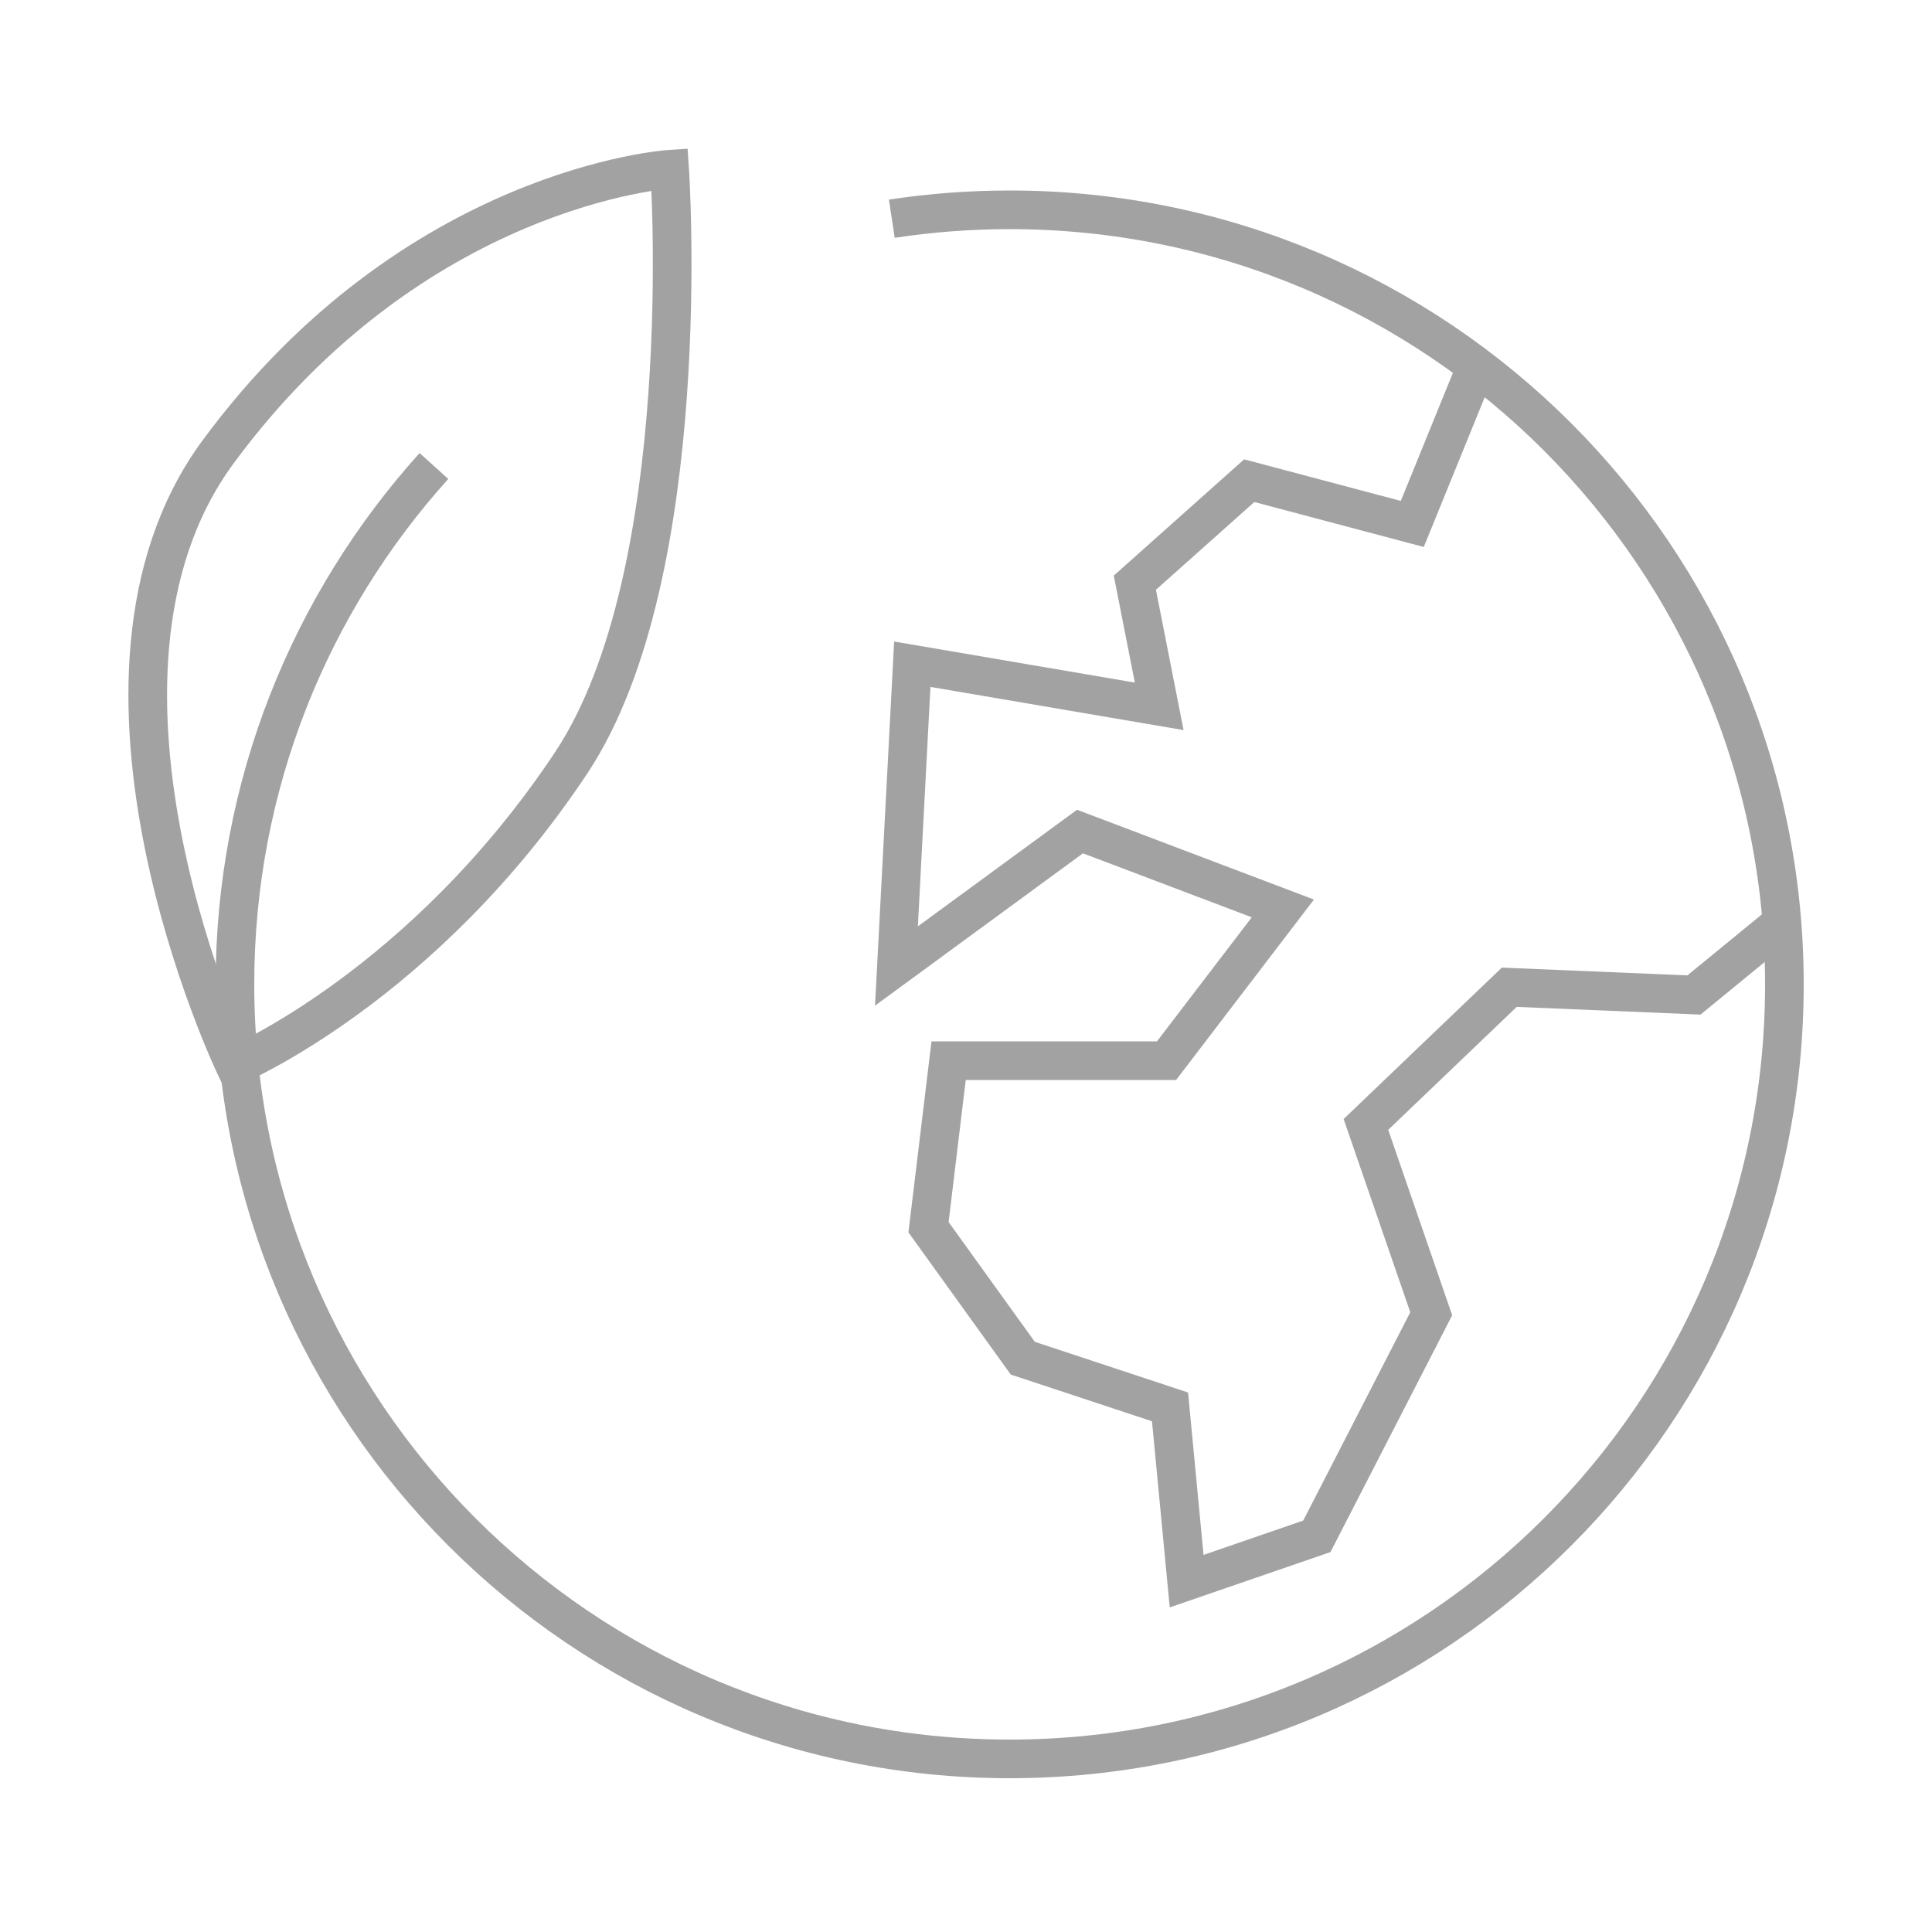
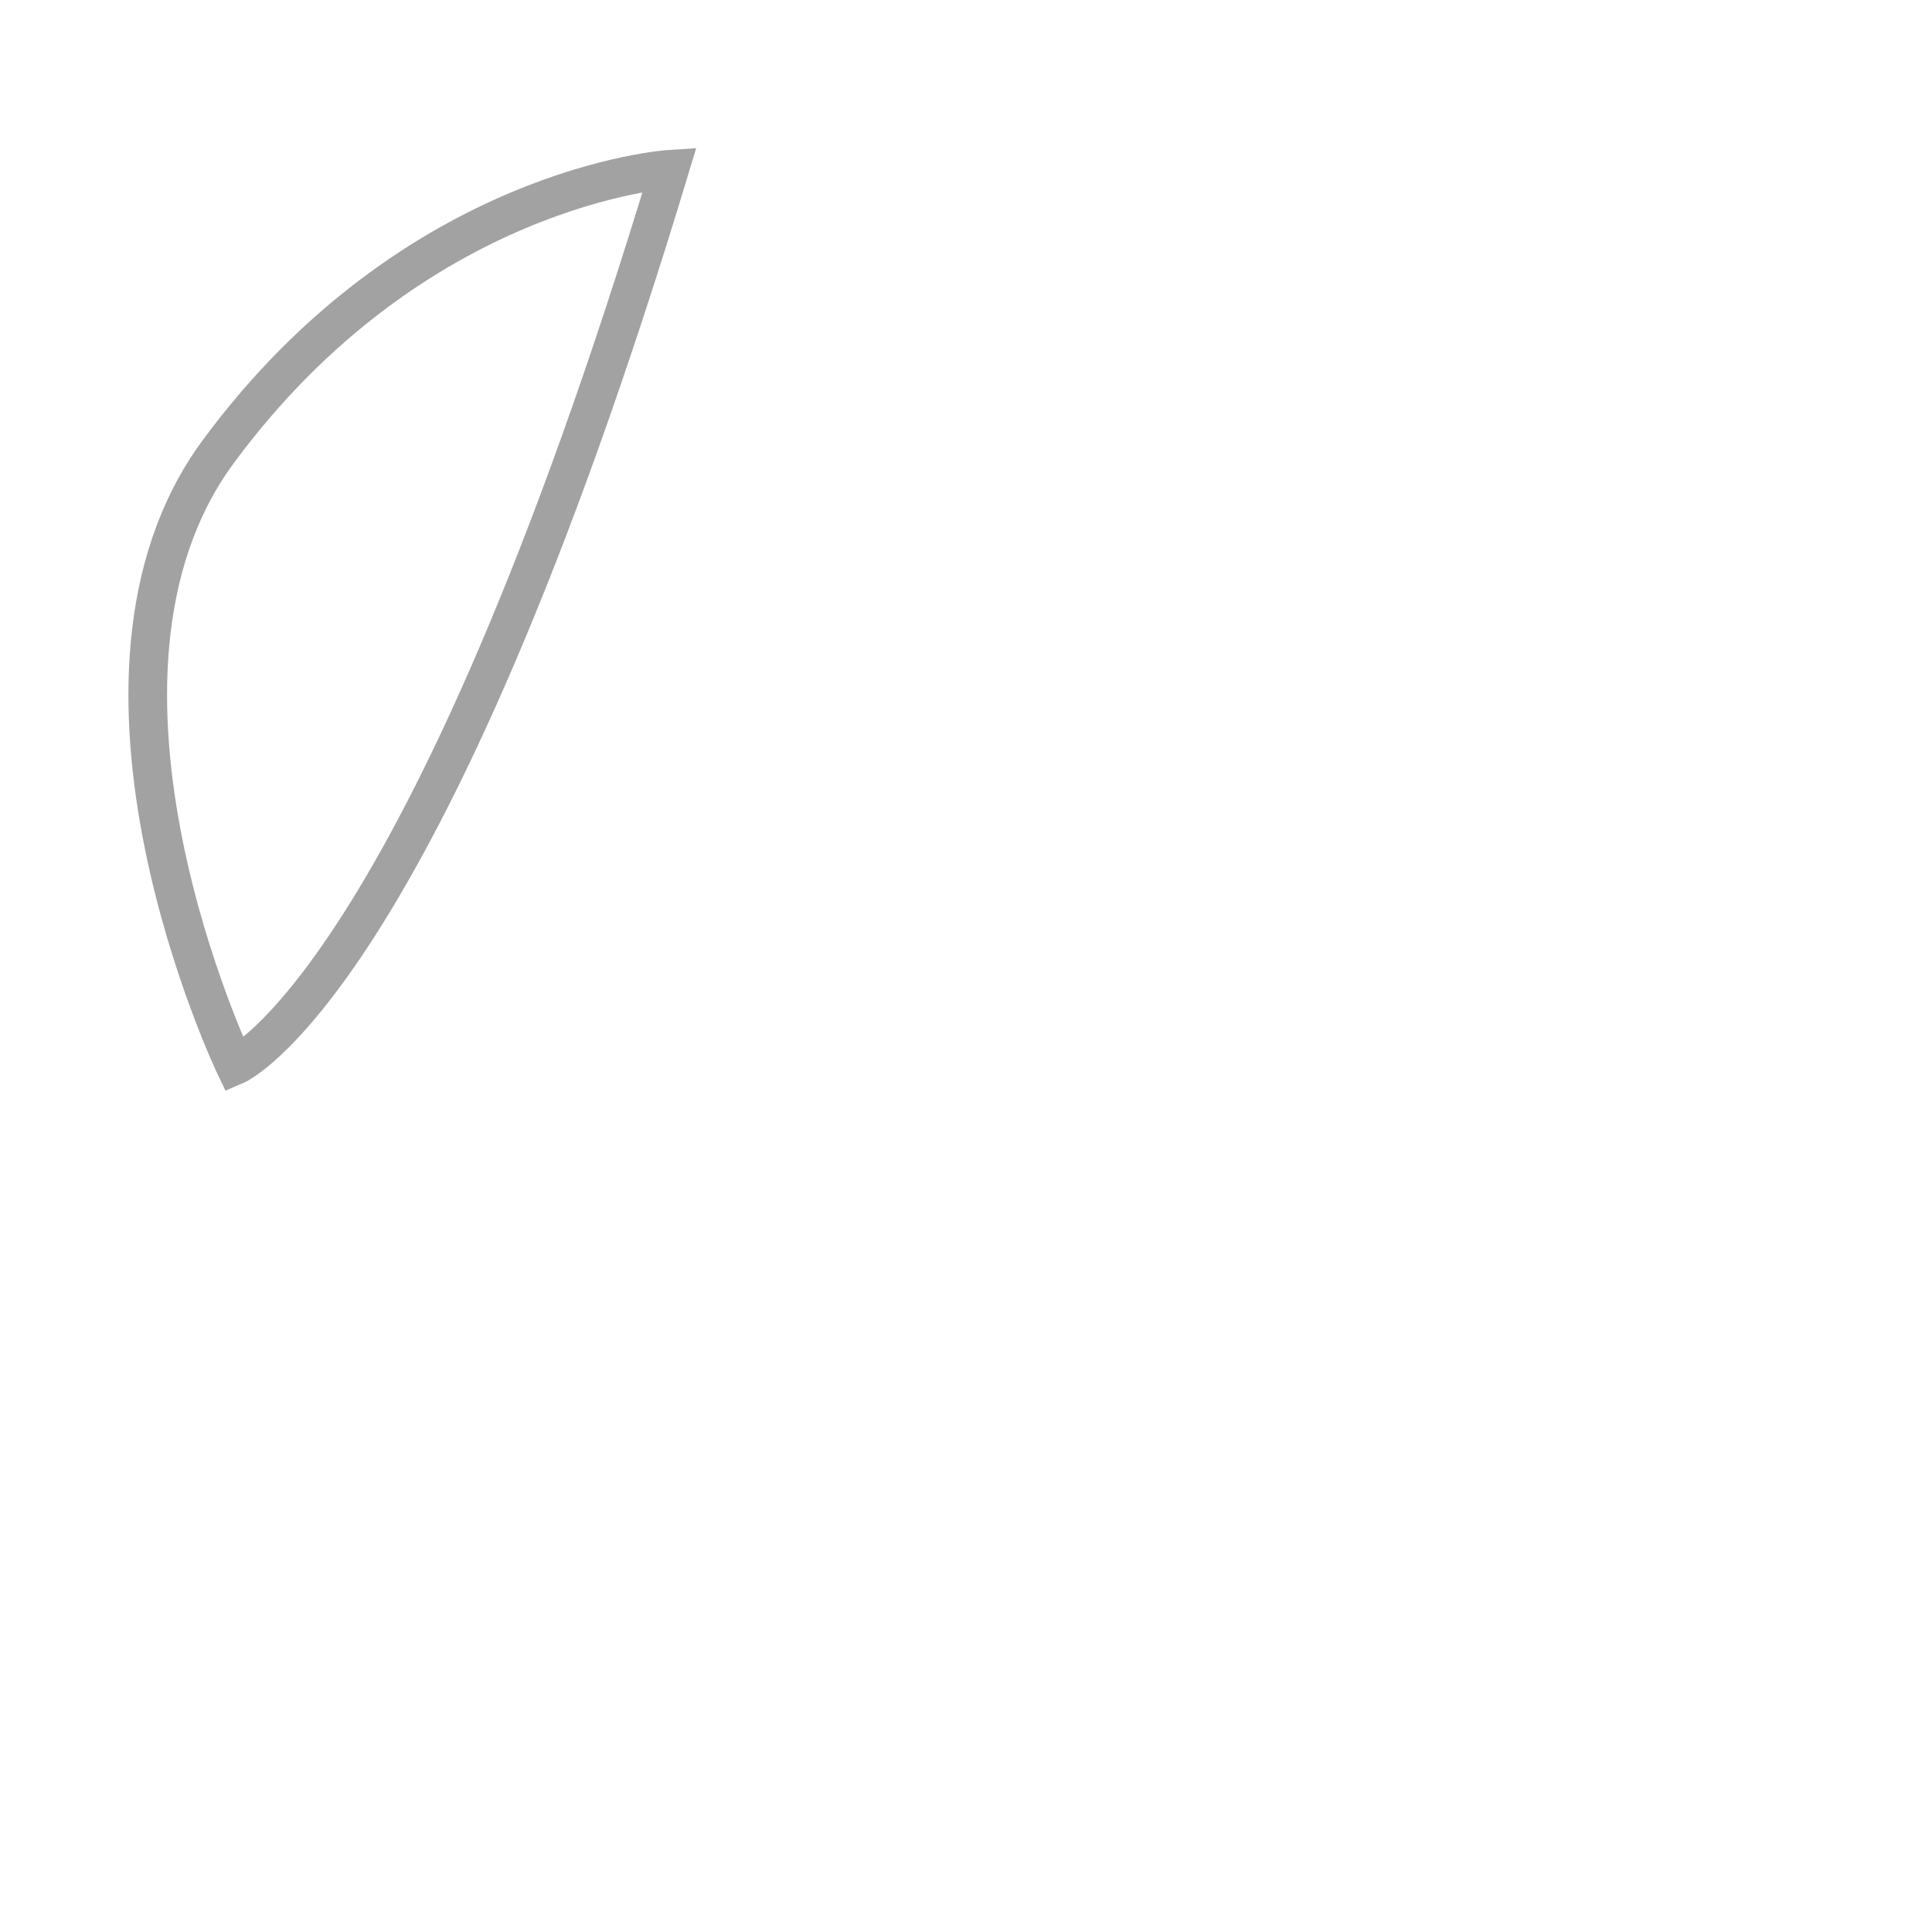
<svg xmlns="http://www.w3.org/2000/svg" version="1.1" id="レイヤー_1" x="0px" y="0px" viewBox="0 0 500 500" style="enable-background:new 0 0 500 500;" xml:space="preserve">
  <style type="text/css">
	.st0{fill:none;stroke:#A2A2A2;stroke-width:10;stroke-miterlimit:10;}
</style>
  <g>
-     <path class="st0" d="M230.8,56.6c9.9-1.5,20.1-2.3,30.5-2.3c110.7,0,200.5,89.8,200.5,200.5S372,455.2,261.3,455.2   S60.8,365.4,60.8,254.7c0-51.6,19.5-98.6,51.5-134.1" />
-     <path class="st0" d="M60.8,275.8c0,0-47.7-99.9-4.4-158.8c50.8-69,116.9-73.2,116.9-73.2s7.1,104.4-25.4,153.5   C109.4,255.3,60.8,275.8,60.8,275.8z" />
-     <polyline class="st0" points="382.1,94.8 365.5,135.6 323.3,124.4 293.7,150.8 300,182.8 236.1,171.9 232,250 279.5,215.2    332,235.1 301.9,274.5 245.5,274.5 240.3,317.6 264.7,351.5 302.8,364.1 307.1,409.2 340.8,397.6 370.4,340 353.5,291 390.6,255.5    438.4,257.5 461.1,238.9  " />
+     <path class="st0" d="M60.8,275.8c0,0-47.7-99.9-4.4-158.8c50.8-69,116.9-73.2,116.9-73.2C109.4,255.3,60.8,275.8,60.8,275.8z" />
  </g>
</svg>